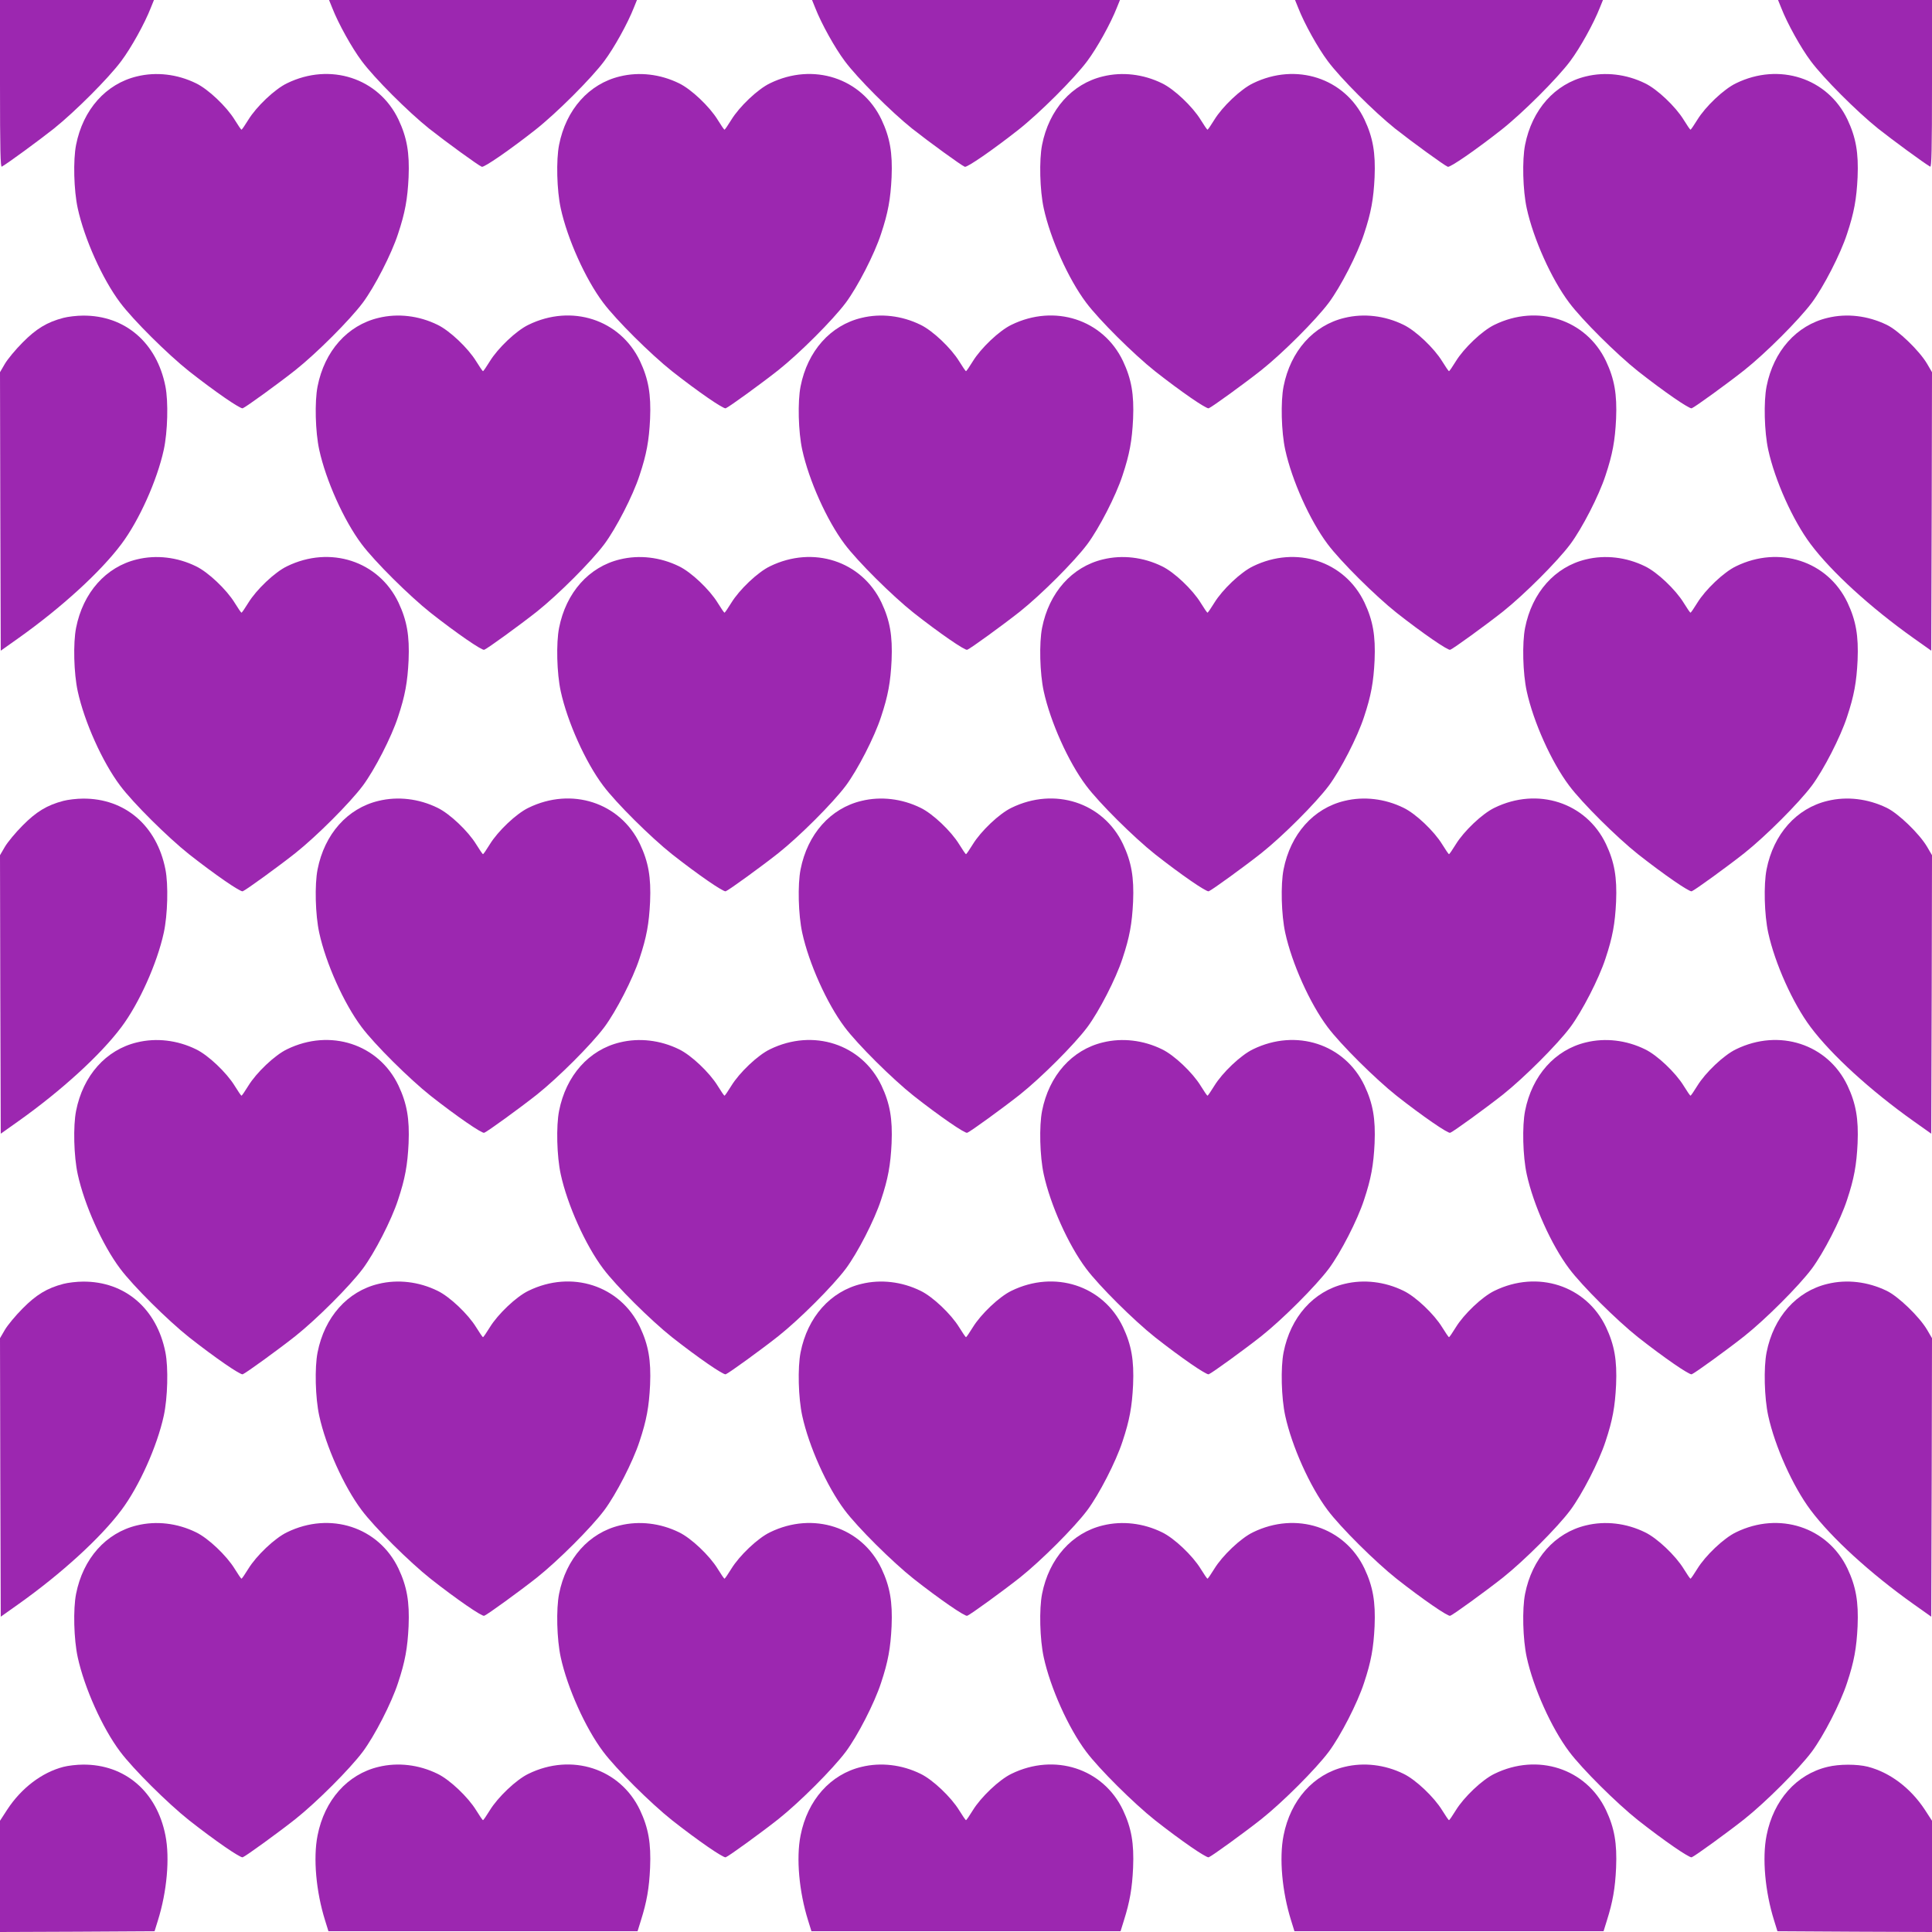
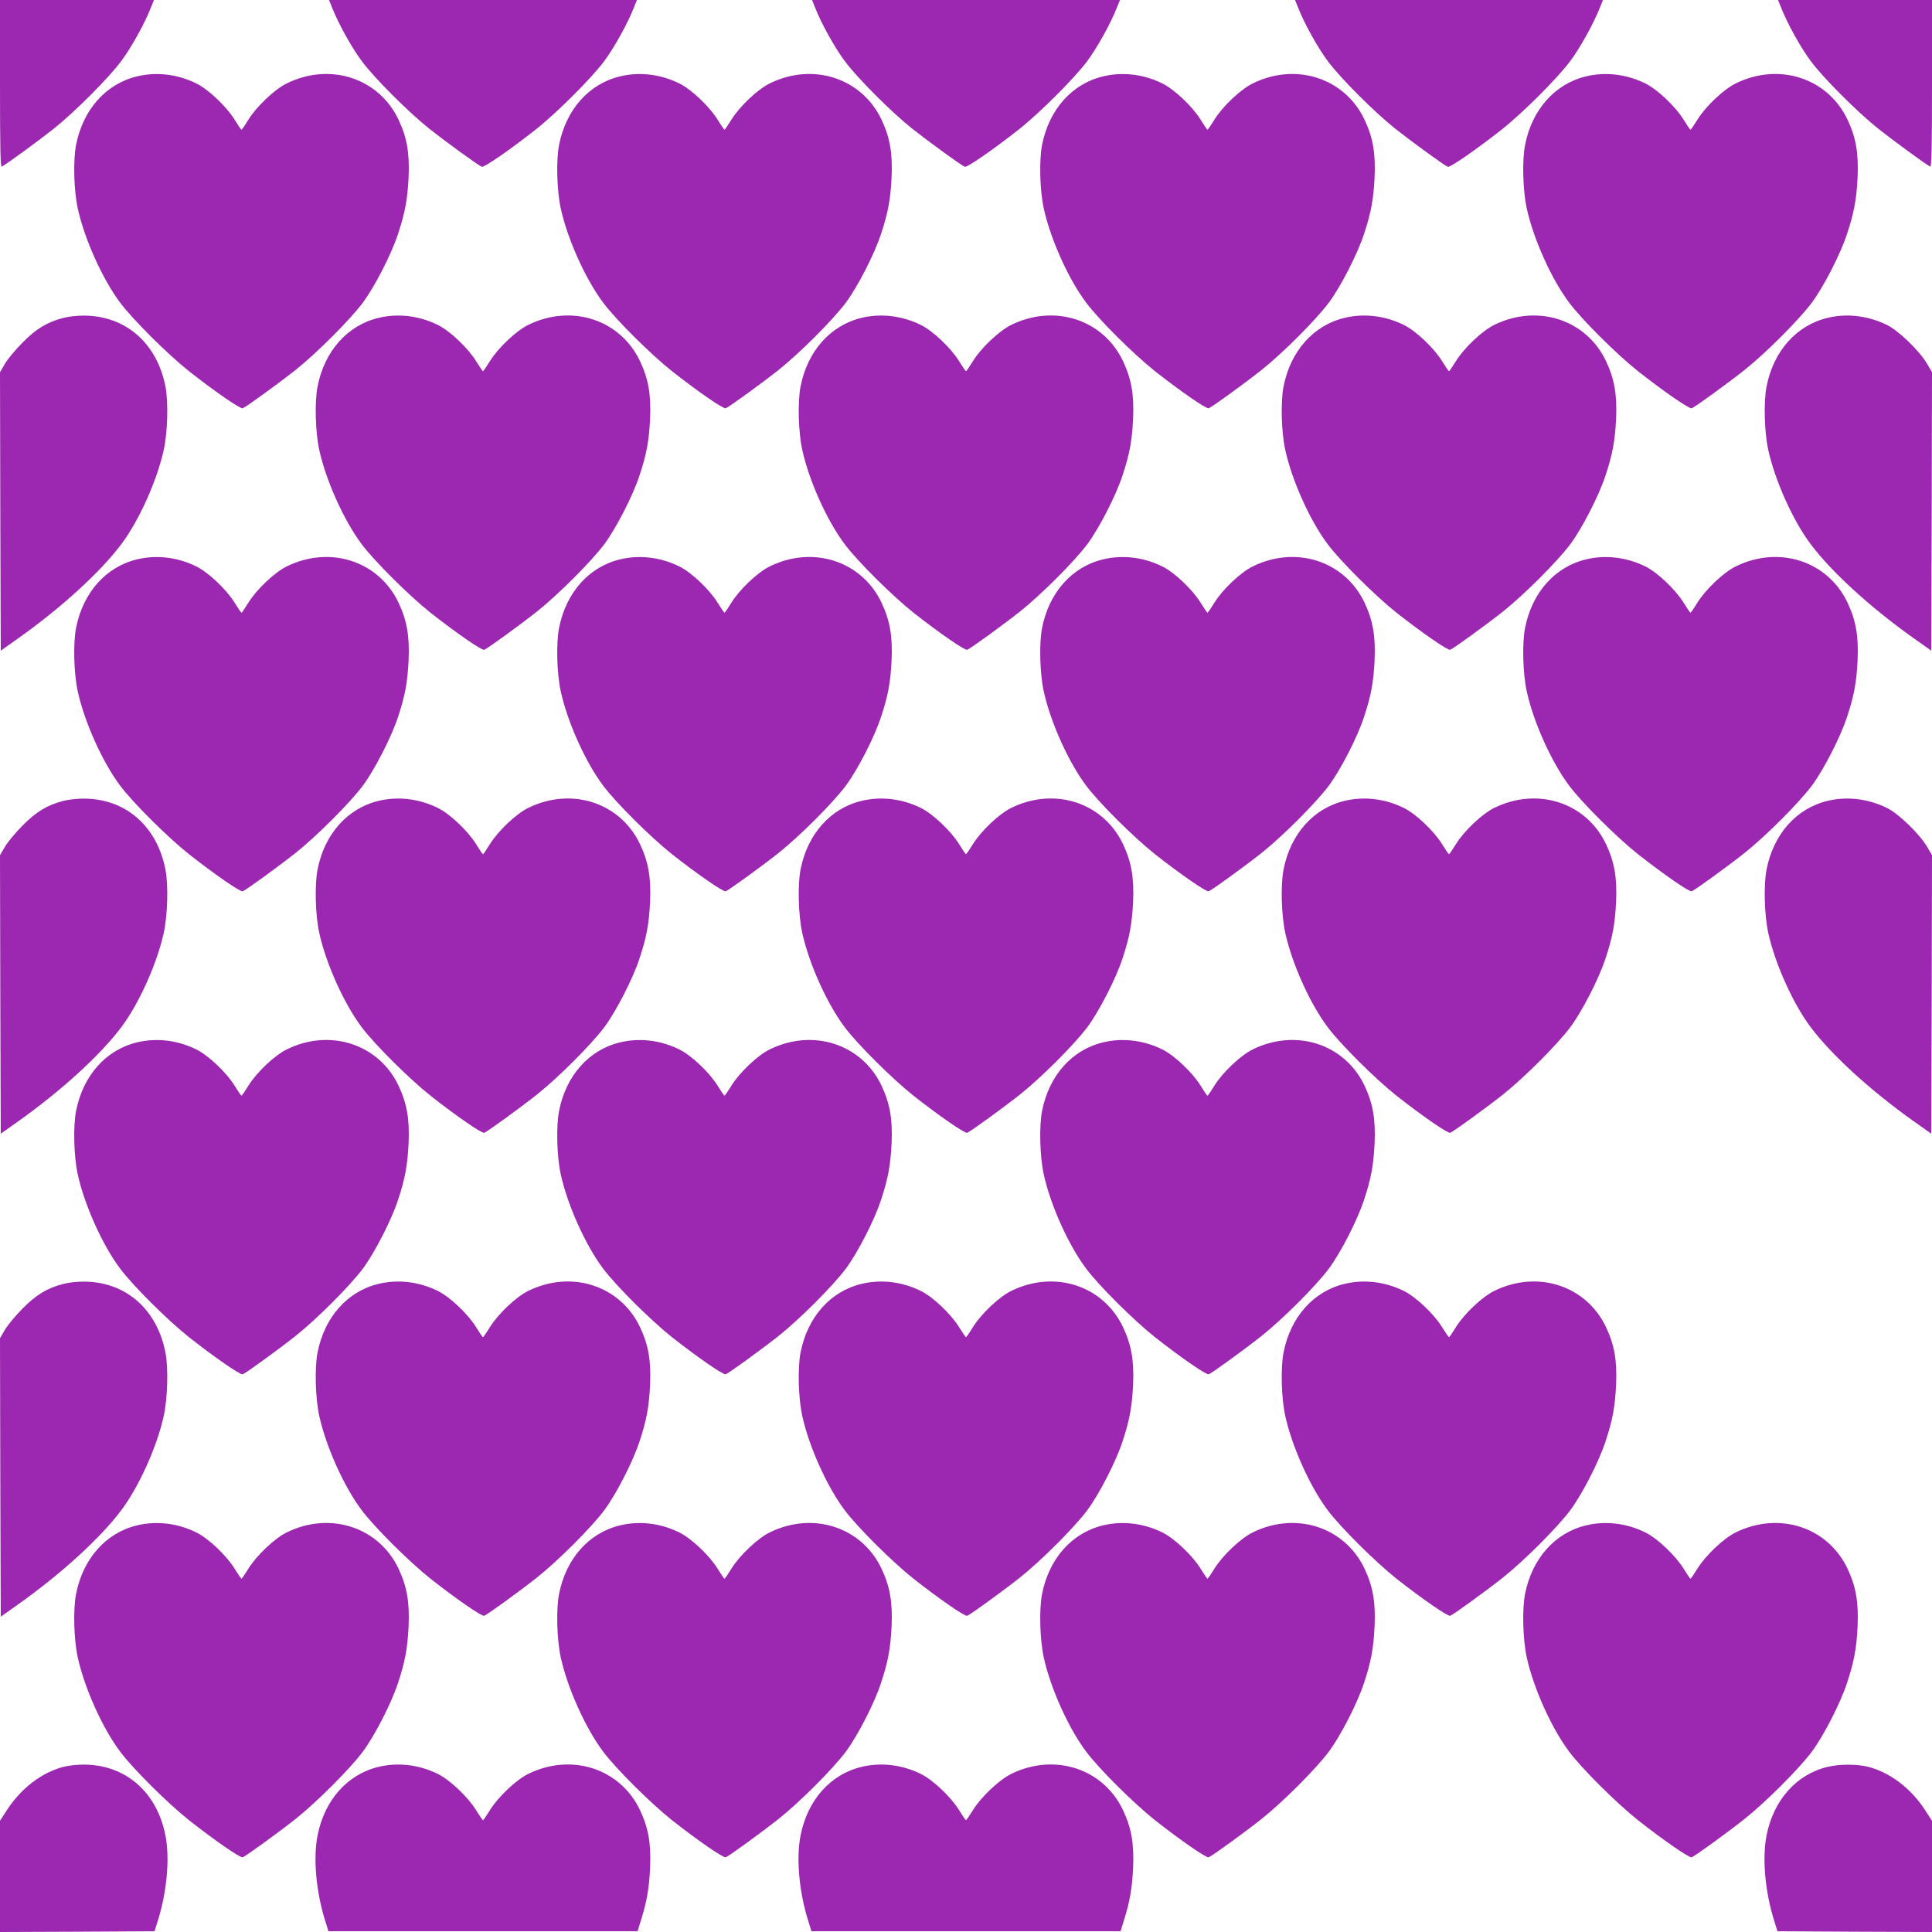
<svg xmlns="http://www.w3.org/2000/svg" version="1.0" width="1280pt" height="1280pt" viewBox="0 0 1280 1280" preserveAspectRatio="xMidYMid meet">
  <g transform="translate(0,1280) scale(0.1,-0.1)" fill="#9c27b0" stroke="none">
    <path d="M0 12244 c0 -441 3 -554 12 -548 41 23 253 179 345 252 141 113 362 334 446 447 66 88 155 248 196 353 l21 52 -510 0 -510 0 0 -556z" />
    <path d="M2201 12748 c41 -105 130 -265 196 -353 84 -113 305 -334 446 -447 114 -90 326 -244 349 -253 15 -6 186 112 355 245 141 111 372 342 456 455 66 88 155 249 196 353 l21 52 -1020 0 -1020 0 21 -52z" />
    <path d="M5401 12748 c41 -105 130 -265 196 -353 84 -113 305 -334 446 -447 114 -90 326 -244 349 -253 15 -6 186 112 355 245 141 111 372 342 456 455 66 88 155 249 196 353 l21 52 -1020 0 -1020 0 21 -52z" />
    <path d="M8601 12748 c41 -105 130 -265 196 -353 84 -113 305 -334 446 -447 114 -90 326 -244 349 -253 15 -6 186 112 355 245 141 111 372 342 456 455 66 88 155 249 196 353 l21 52 -1020 0 -1020 0 21 -52z" />
    <path d="M11801 12748 c41 -105 130 -265 196 -353 84 -113 305 -334 446 -447 92 -73 304 -229 345 -252 9 -6 12 107 12 548 l0 556 -510 0 -510 0 21 -52z" />
    <path d="M908 12294 c-206 -49 -358 -220 -404 -454 -20 -101 -15 -301 11 -420 44 -202 163 -468 281 -625 85 -114 317 -344 457 -455 169 -133 340 -251 355 -245 23 9 235 163 349 253 141 112 362 333 447 447 78 105 189 320 233 455 47 141 63 231 70 375 7 163 -11 264 -67 383 -131 275 -453 380 -739 240 -81 -39 -202 -154 -256 -242 -22 -36 -42 -65 -45 -65 -3 0 -23 29 -45 65 -54 88 -175 203 -256 242 -124 61 -264 77 -391 46z" />
    <path d="M4108 12294 c-206 -49 -358 -220 -404 -454 -20 -101 -15 -301 11 -420 44 -202 163 -468 281 -625 85 -114 317 -344 457 -455 169 -133 340 -251 355 -245 23 9 235 163 349 253 141 112 362 333 447 447 78 105 189 320 233 455 47 141 63 231 70 375 7 163 -11 264 -67 383 -131 275 -453 380 -739 240 -81 -39 -202 -154 -256 -242 -22 -36 -42 -65 -45 -65 -3 0 -23 29 -45 65 -54 88 -175 203 -256 242 -124 61 -264 77 -391 46z" />
    <path d="M7308 12294 c-206 -49 -358 -220 -404 -454 -20 -101 -15 -301 11 -420 44 -202 163 -468 281 -625 85 -114 317 -344 457 -455 169 -133 340 -251 355 -245 23 9 235 163 349 253 141 112 362 333 447 447 78 105 189 320 233 455 47 141 63 231 70 375 7 163 -11 264 -67 383 -131 275 -453 380 -739 240 -81 -39 -202 -154 -256 -242 -22 -36 -42 -65 -45 -65 -3 0 -23 29 -45 65 -54 88 -175 203 -256 242 -124 61 -264 77 -391 46z" />
    <path d="M10508 12294 c-206 -49 -358 -220 -404 -454 -20 -101 -15 -301 11 -420 44 -202 163 -468 281 -625 85 -114 317 -344 457 -455 169 -133 340 -251 355 -245 23 9 235 163 349 253 141 112 362 333 447 447 78 105 189 320 233 455 47 141 63 231 70 375 7 163 -11 264 -67 383 -131 275 -453 380 -739 240 -81 -39 -202 -154 -256 -242 -22 -36 -42 -65 -45 -65 -3 0 -23 29 -45 65 -54 88 -175 203 -256 242 -124 61 -264 77 -391 46z" />
    <path d="M420 10694 c-108 -28 -180 -72 -270 -163 -47 -47 -100 -111 -118 -142 l-32 -55 2 -923 3 -922 117 83 c286 203 545 440 682 623 118 157 237 423 281 625 26 119 31 319 11 420 -57 290 -268 471 -546 469 -41 0 -100 -7 -130 -15z" />
    <path d="M2508 10694 c-206 -49 -358 -220 -404 -454 -20 -101 -15 -301 11 -420 44 -202 163 -468 281 -625 85 -114 317 -344 457 -455 169 -133 340 -251 355 -245 23 9 235 163 349 253 141 112 362 333 447 447 78 105 189 320 233 455 47 141 63 231 70 375 7 163 -11 264 -67 383 -131 275 -453 380 -739 240 -81 -39 -202 -154 -256 -242 -22 -36 -42 -65 -45 -65 -3 0 -23 29 -45 65 -54 88 -175 203 -256 242 -124 61 -264 77 -391 46z" />
    <path d="M5708 10694 c-206 -49 -358 -220 -404 -454 -20 -101 -15 -301 11 -420 44 -202 163 -468 281 -625 85 -114 317 -344 457 -455 169 -133 340 -251 355 -245 23 9 235 163 349 253 141 112 362 333 447 447 78 105 189 320 233 455 47 141 63 231 70 375 7 163 -11 264 -67 383 -131 275 -453 380 -739 240 -81 -39 -202 -154 -256 -242 -22 -36 -42 -65 -45 -65 -3 0 -23 29 -45 65 -54 88 -175 203 -256 242 -124 61 -264 77 -391 46z" />
    <path d="M8908 10694 c-206 -49 -358 -220 -404 -454 -20 -101 -15 -301 11 -420 44 -202 163 -468 281 -625 85 -114 317 -344 457 -455 169 -133 340 -251 355 -245 23 9 235 163 349 253 141 112 362 333 447 447 78 105 189 320 233 455 47 141 63 231 70 375 7 163 -11 264 -67 383 -131 275 -453 380 -739 240 -81 -39 -202 -154 -256 -242 -22 -36 -42 -65 -45 -65 -3 0 -23 29 -45 65 -54 88 -175 203 -256 242 -124 61 -264 77 -391 46z" />
    <path d="M12108 10694 c-206 -49 -358 -220 -404 -454 -20 -101 -15 -301 11 -420 44 -202 163 -468 281 -625 137 -183 396 -420 682 -623 l117 -83 3 922 2 923 -32 55 c-51 87 -191 222 -268 259 -126 61 -265 77 -392 46z" />
    <path d="M908 9094 c-206 -49 -358 -220 -404 -454 -20 -101 -15 -301 11 -420 44 -202 163 -468 281 -625 85 -114 317 -344 457 -455 169 -133 340 -251 355 -245 23 9 235 163 349 253 141 112 362 333 447 447 78 105 189 320 233 455 47 141 63 231 70 375 7 163 -11 264 -67 383 -131 275 -453 380 -739 240 -81 -39 -202 -154 -256 -242 -22 -36 -42 -65 -45 -65 -3 0 -23 29 -45 65 -54 88 -175 203 -256 242 -124 61 -264 77 -391 46z" />
    <path d="M4108 9094 c-206 -49 -358 -220 -404 -454 -20 -101 -15 -301 11 -420 44 -202 163 -468 281 -625 85 -114 317 -344 457 -455 169 -133 340 -251 355 -245 23 9 235 163 349 253 141 112 362 333 447 447 78 105 189 320 233 455 47 141 63 231 70 375 7 163 -11 264 -67 383 -131 275 -453 380 -739 240 -81 -39 -202 -154 -256 -242 -22 -36 -42 -65 -45 -65 -3 0 -23 29 -45 65 -54 88 -175 203 -256 242 -124 61 -264 77 -391 46z" />
    <path d="M7308 9094 c-206 -49 -358 -220 -404 -454 -20 -101 -15 -301 11 -420 44 -202 163 -468 281 -625 85 -114 317 -344 457 -455 169 -133 340 -251 355 -245 23 9 235 163 349 253 141 112 362 333 447 447 78 105 189 320 233 455 47 141 63 231 70 375 7 163 -11 264 -67 383 -131 275 -453 380 -739 240 -81 -39 -202 -154 -256 -242 -22 -36 -42 -65 -45 -65 -3 0 -23 29 -45 65 -54 88 -175 203 -256 242 -124 61 -264 77 -391 46z" />
    <path d="M10508 9094 c-206 -49 -358 -220 -404 -454 -20 -101 -15 -301 11 -420 44 -202 163 -468 281 -625 85 -114 317 -344 457 -455 169 -133 340 -251 355 -245 23 9 235 163 349 253 141 112 362 333 447 447 78 105 189 320 233 455 47 141 63 231 70 375 7 163 -11 264 -67 383 -131 275 -453 380 -739 240 -81 -39 -202 -154 -256 -242 -22 -36 -42 -65 -45 -65 -3 0 -23 29 -45 65 -54 88 -175 203 -256 242 -124 61 -264 77 -391 46z" />
    <path d="M420 7494 c-108 -28 -180 -72 -270 -163 -47 -47 -100 -111 -118 -142 l-32 -55 2 -923 3 -922 117 83 c286 203 545 440 682 623 118 157 237 423 281 625 26 119 31 319 11 420 -57 290 -268 471 -546 469 -41 0 -100 -7 -130 -15z" />
    <path d="M2508 7494 c-206 -49 -358 -220 -404 -454 -20 -101 -15 -301 11 -420 44 -202 163 -468 281 -625 85 -114 317 -344 457 -455 169 -133 340 -251 355 -245 23 9 235 163 349 253 141 112 362 333 447 447 78 105 189 320 233 455 47 141 63 231 70 375 7 163 -11 264 -67 383 -131 275 -453 380 -739 240 -81 -39 -202 -154 -256 -242 -22 -36 -42 -65 -45 -65 -3 0 -23 29 -45 65 -54 88 -175 203 -256 242 -124 61 -264 77 -391 46z" />
    <path d="M5708 7494 c-206 -49 -358 -220 -404 -454 -20 -101 -15 -301 11 -420 44 -202 163 -468 281 -625 85 -114 317 -344 457 -455 169 -133 340 -251 355 -245 23 9 235 163 349 253 141 112 362 333 447 447 78 105 189 320 233 455 47 141 63 231 70 375 7 163 -11 264 -67 383 -131 275 -453 380 -739 240 -81 -39 -202 -154 -256 -242 -22 -36 -42 -65 -45 -65 -3 0 -23 29 -45 65 -54 88 -175 203 -256 242 -124 61 -264 77 -391 46z" />
    <path d="M8908 7494 c-206 -49 -358 -220 -404 -454 -20 -101 -15 -301 11 -420 44 -202 163 -468 281 -625 85 -114 317 -344 457 -455 169 -133 340 -251 355 -245 23 9 235 163 349 253 141 112 362 333 447 447 78 105 189 320 233 455 47 141 63 231 70 375 7 163 -11 264 -67 383 -131 275 -453 380 -739 240 -81 -39 -202 -154 -256 -242 -22 -36 -42 -65 -45 -65 -3 0 -23 29 -45 65 -54 88 -175 203 -256 242 -124 61 -264 77 -391 46z" />
    <path d="M12108 7494 c-206 -49 -358 -220 -404 -454 -20 -101 -15 -301 11 -420 44 -202 163 -468 281 -625 137 -183 396 -420 682 -623 l117 -83 3 922 2 923 -32 55 c-51 87 -191 222 -268 259 -126 61 -265 77 -392 46z" />
    <path d="M908 5894 c-206 -49 -358 -220 -404 -454 -20 -101 -15 -301 11 -420 44 -202 163 -468 281 -625 85 -114 317 -344 457 -455 169 -133 340 -251 355 -245 23 9 235 163 349 253 141 112 362 333 447 447 78 105 189 320 233 455 47 141 63 231 70 375 7 163 -11 264 -67 383 -131 275 -453 380 -739 240 -81 -39 -202 -154 -256 -242 -22 -36 -42 -65 -45 -65 -3 0 -23 29 -45 65 -54 88 -175 203 -256 242 -124 61 -264 77 -391 46z" />
    <path d="M4108 5894 c-206 -49 -358 -220 -404 -454 -20 -101 -15 -301 11 -420 44 -202 163 -468 281 -625 85 -114 317 -344 457 -455 169 -133 340 -251 355 -245 23 9 235 163 349 253 141 112 362 333 447 447 78 105 189 320 233 455 47 141 63 231 70 375 7 163 -11 264 -67 383 -131 275 -453 380 -739 240 -81 -39 -202 -154 -256 -242 -22 -36 -42 -65 -45 -65 -3 0 -23 29 -45 65 -54 88 -175 203 -256 242 -124 61 -264 77 -391 46z" />
    <path d="M7308 5894 c-206 -49 -358 -220 -404 -454 -20 -101 -15 -301 11 -420 44 -202 163 -468 281 -625 85 -114 317 -344 457 -455 169 -133 340 -251 355 -245 23 9 235 163 349 253 141 112 362 333 447 447 78 105 189 320 233 455 47 141 63 231 70 375 7 163 -11 264 -67 383 -131 275 -453 380 -739 240 -81 -39 -202 -154 -256 -242 -22 -36 -42 -65 -45 -65 -3 0 -23 29 -45 65 -54 88 -175 203 -256 242 -124 61 -264 77 -391 46z" />
-     <path d="M10508 5894 c-206 -49 -358 -220 -404 -454 -20 -101 -15 -301 11 -420 44 -202 163 -468 281 -625 85 -114 317 -344 457 -455 169 -133 340 -251 355 -245 23 9 235 163 349 253 141 112 362 333 447 447 78 105 189 320 233 455 47 141 63 231 70 375 7 163 -11 264 -67 383 -131 275 -453 380 -739 240 -81 -39 -202 -154 -256 -242 -22 -36 -42 -65 -45 -65 -3 0 -23 29 -45 65 -54 88 -175 203 -256 242 -124 61 -264 77 -391 46z" />
    <path d="M420 4294 c-108 -28 -180 -72 -270 -163 -47 -47 -100 -111 -118 -142 l-32 -55 2 -923 3 -922 117 83 c286 203 545 440 682 623 118 157 237 423 281 625 26 119 31 319 11 420 -57 290 -268 471 -546 469 -41 0 -100 -7 -130 -15z" />
    <path d="M2508 4294 c-206 -49 -358 -220 -404 -454 -20 -101 -15 -301 11 -420 44 -202 163 -468 281 -625 85 -114 317 -344 457 -455 169 -133 340 -251 355 -245 23 9 235 163 349 253 141 112 362 333 447 447 78 105 189 320 233 455 47 141 63 231 70 375 7 163 -11 264 -67 383 -131 275 -453 380 -739 240 -81 -39 -202 -154 -256 -242 -22 -36 -42 -65 -45 -65 -3 0 -23 29 -45 65 -54 88 -175 203 -256 242 -124 61 -264 77 -391 46z" />
-     <path d="M5708 4294 c-206 -49 -358 -220 -404 -454 -20 -101 -15 -301 11 -420 44 -202 163 -468 281 -625 85 -114 317 -344 457 -455 169 -133 340 -251 355 -245 23 9 235 163 349 253 141 112 362 333 447 447 78 105 189 320 233 455 47 141 63 231 70 375 7 163 -11 264 -67 383 -131 275 -453 380 -739 240 -81 -39 -202 -154 -256 -242 -22 -36 -42 -65 -45 -65 -3 0 -23 29 -45 65 -54 88 -175 203 -256 242 -124 61 -264 77 -391 46z" />
+     <path d="M5708 4294 c-206 -49 -358 -220 -404 -454 -20 -101 -15 -301 11 -420 44 -202 163 -468 281 -625 85 -114 317 -344 457 -455 169 -133 340 -251 355 -245 23 9 235 163 349 253 141 112 362 333 447 447 78 105 189 320 233 455 47 141 63 231 70 375 7 163 -11 264 -67 383 -131 275 -453 380 -739 240 -81 -39 -202 -154 -256 -242 -22 -36 -42 -65 -45 -65 -3 0 -23 29 -45 65 -54 88 -175 203 -256 242 -124 61 -264 77 -391 46" />
    <path d="M8908 4294 c-206 -49 -358 -220 -404 -454 -20 -101 -15 -301 11 -420 44 -202 163 -468 281 -625 85 -114 317 -344 457 -455 169 -133 340 -251 355 -245 23 9 235 163 349 253 141 112 362 333 447 447 78 105 189 320 233 455 47 141 63 231 70 375 7 163 -11 264 -67 383 -131 275 -453 380 -739 240 -81 -39 -202 -154 -256 -242 -22 -36 -42 -65 -45 -65 -3 0 -23 29 -45 65 -54 88 -175 203 -256 242 -124 61 -264 77 -391 46z" />
-     <path d="M12108 4294 c-206 -49 -358 -220 -404 -454 -20 -101 -15 -301 11 -420 44 -202 163 -468 281 -625 137 -183 396 -420 682 -623 l117 -83 3 922 2 923 -32 55 c-51 87 -191 222 -268 259 -126 61 -265 77 -392 46z" />
    <path d="M908 2694 c-206 -49 -358 -220 -404 -454 -20 -101 -15 -301 11 -420 44 -202 163 -468 281 -625 85 -114 317 -344 457 -455 169 -133 340 -251 355 -245 23 9 235 163 349 253 141 112 362 333 447 447 78 105 189 320 233 455 47 141 63 231 70 375 7 163 -11 264 -67 383 -131 275 -453 380 -739 240 -81 -39 -202 -154 -256 -242 -22 -36 -42 -65 -45 -65 -3 0 -23 29 -45 65 -54 88 -175 203 -256 242 -124 61 -264 77 -391 46z" />
    <path d="M4108 2694 c-206 -49 -358 -220 -404 -454 -20 -101 -15 -301 11 -420 44 -202 163 -468 281 -625 85 -114 317 -344 457 -455 169 -133 340 -251 355 -245 23 9 235 163 349 253 141 112 362 333 447 447 78 105 189 320 233 455 47 141 63 231 70 375 7 163 -11 264 -67 383 -131 275 -453 380 -739 240 -81 -39 -202 -154 -256 -242 -22 -36 -42 -65 -45 -65 -3 0 -23 29 -45 65 -54 88 -175 203 -256 242 -124 61 -264 77 -391 46z" />
    <path d="M7308 2694 c-206 -49 -358 -220 -404 -454 -20 -101 -15 -301 11 -420 44 -202 163 -468 281 -625 85 -114 317 -344 457 -455 169 -133 340 -251 355 -245 23 9 235 163 349 253 141 112 362 333 447 447 78 105 189 320 233 455 47 141 63 231 70 375 7 163 -11 264 -67 383 -131 275 -453 380 -739 240 -81 -39 -202 -154 -256 -242 -22 -36 -42 -65 -45 -65 -3 0 -23 29 -45 65 -54 88 -175 203 -256 242 -124 61 -264 77 -391 46z" />
    <path d="M10508 2694 c-206 -49 -358 -220 -404 -454 -20 -101 -15 -301 11 -420 44 -202 163 -468 281 -625 85 -114 317 -344 457 -455 169 -133 340 -251 355 -245 23 9 235 163 349 253 141 112 362 333 447 447 78 105 189 320 233 455 47 141 63 231 70 375 7 163 -11 264 -67 383 -131 275 -453 380 -739 240 -81 -39 -202 -154 -256 -242 -22 -36 -42 -65 -45 -65 -3 0 -23 29 -45 65 -54 88 -175 203 -256 242 -124 61 -264 77 -391 46z" />
    <path d="M420 1094 c-143 -37 -279 -141 -372 -283 l-48 -74 0 -368 0 -369 512 2 512 3 22 71 c60 191 80 414 50 564 -57 290 -268 471 -546 469 -41 0 -100 -7 -130 -15z" />
    <path d="M2508 1094 c-206 -49 -358 -220 -404 -454 -30 -150 -10 -373 50 -564 l22 -71 1024 0 1024 0 22 71 c39 123 55 215 61 349 7 163 -11 264 -67 383 -131 275 -453 380 -739 240 -81 -39 -202 -154 -256 -242 -22 -36 -42 -65 -45 -65 -3 0 -23 29 -45 65 -54 88 -175 203 -256 242 -124 61 -264 77 -391 46z" />
    <path d="M5708 1094 c-206 -49 -358 -220 -404 -454 -30 -150 -10 -373 50 -564 l22 -71 1024 0 1024 0 22 71 c39 123 55 215 61 349 7 163 -11 264 -67 383 -131 275 -453 380 -739 240 -81 -39 -202 -154 -256 -242 -22 -36 -42 -65 -45 -65 -3 0 -23 29 -45 65 -54 88 -175 203 -256 242 -124 61 -264 77 -391 46z" />
-     <path d="M8908 1094 c-206 -49 -358 -220 -404 -454 -30 -150 -10 -373 50 -564 l22 -71 1024 0 1024 0 22 71 c39 123 55 215 61 349 7 163 -11 264 -67 383 -131 275 -453 380 -739 240 -81 -39 -202 -154 -256 -242 -22 -36 -42 -65 -45 -65 -3 0 -23 29 -45 65 -54 88 -175 203 -256 242 -124 61 -264 77 -391 46z" />
    <path d="M12108 1094 c-206 -49 -358 -220 -404 -454 -30 -150 -10 -373 50 -564 l22 -71 512 -3 512 -2 0 369 0 368 -48 74 c-95 144 -231 246 -377 284 -72 18 -190 18 -267 -1z" />
  </g>
</svg>